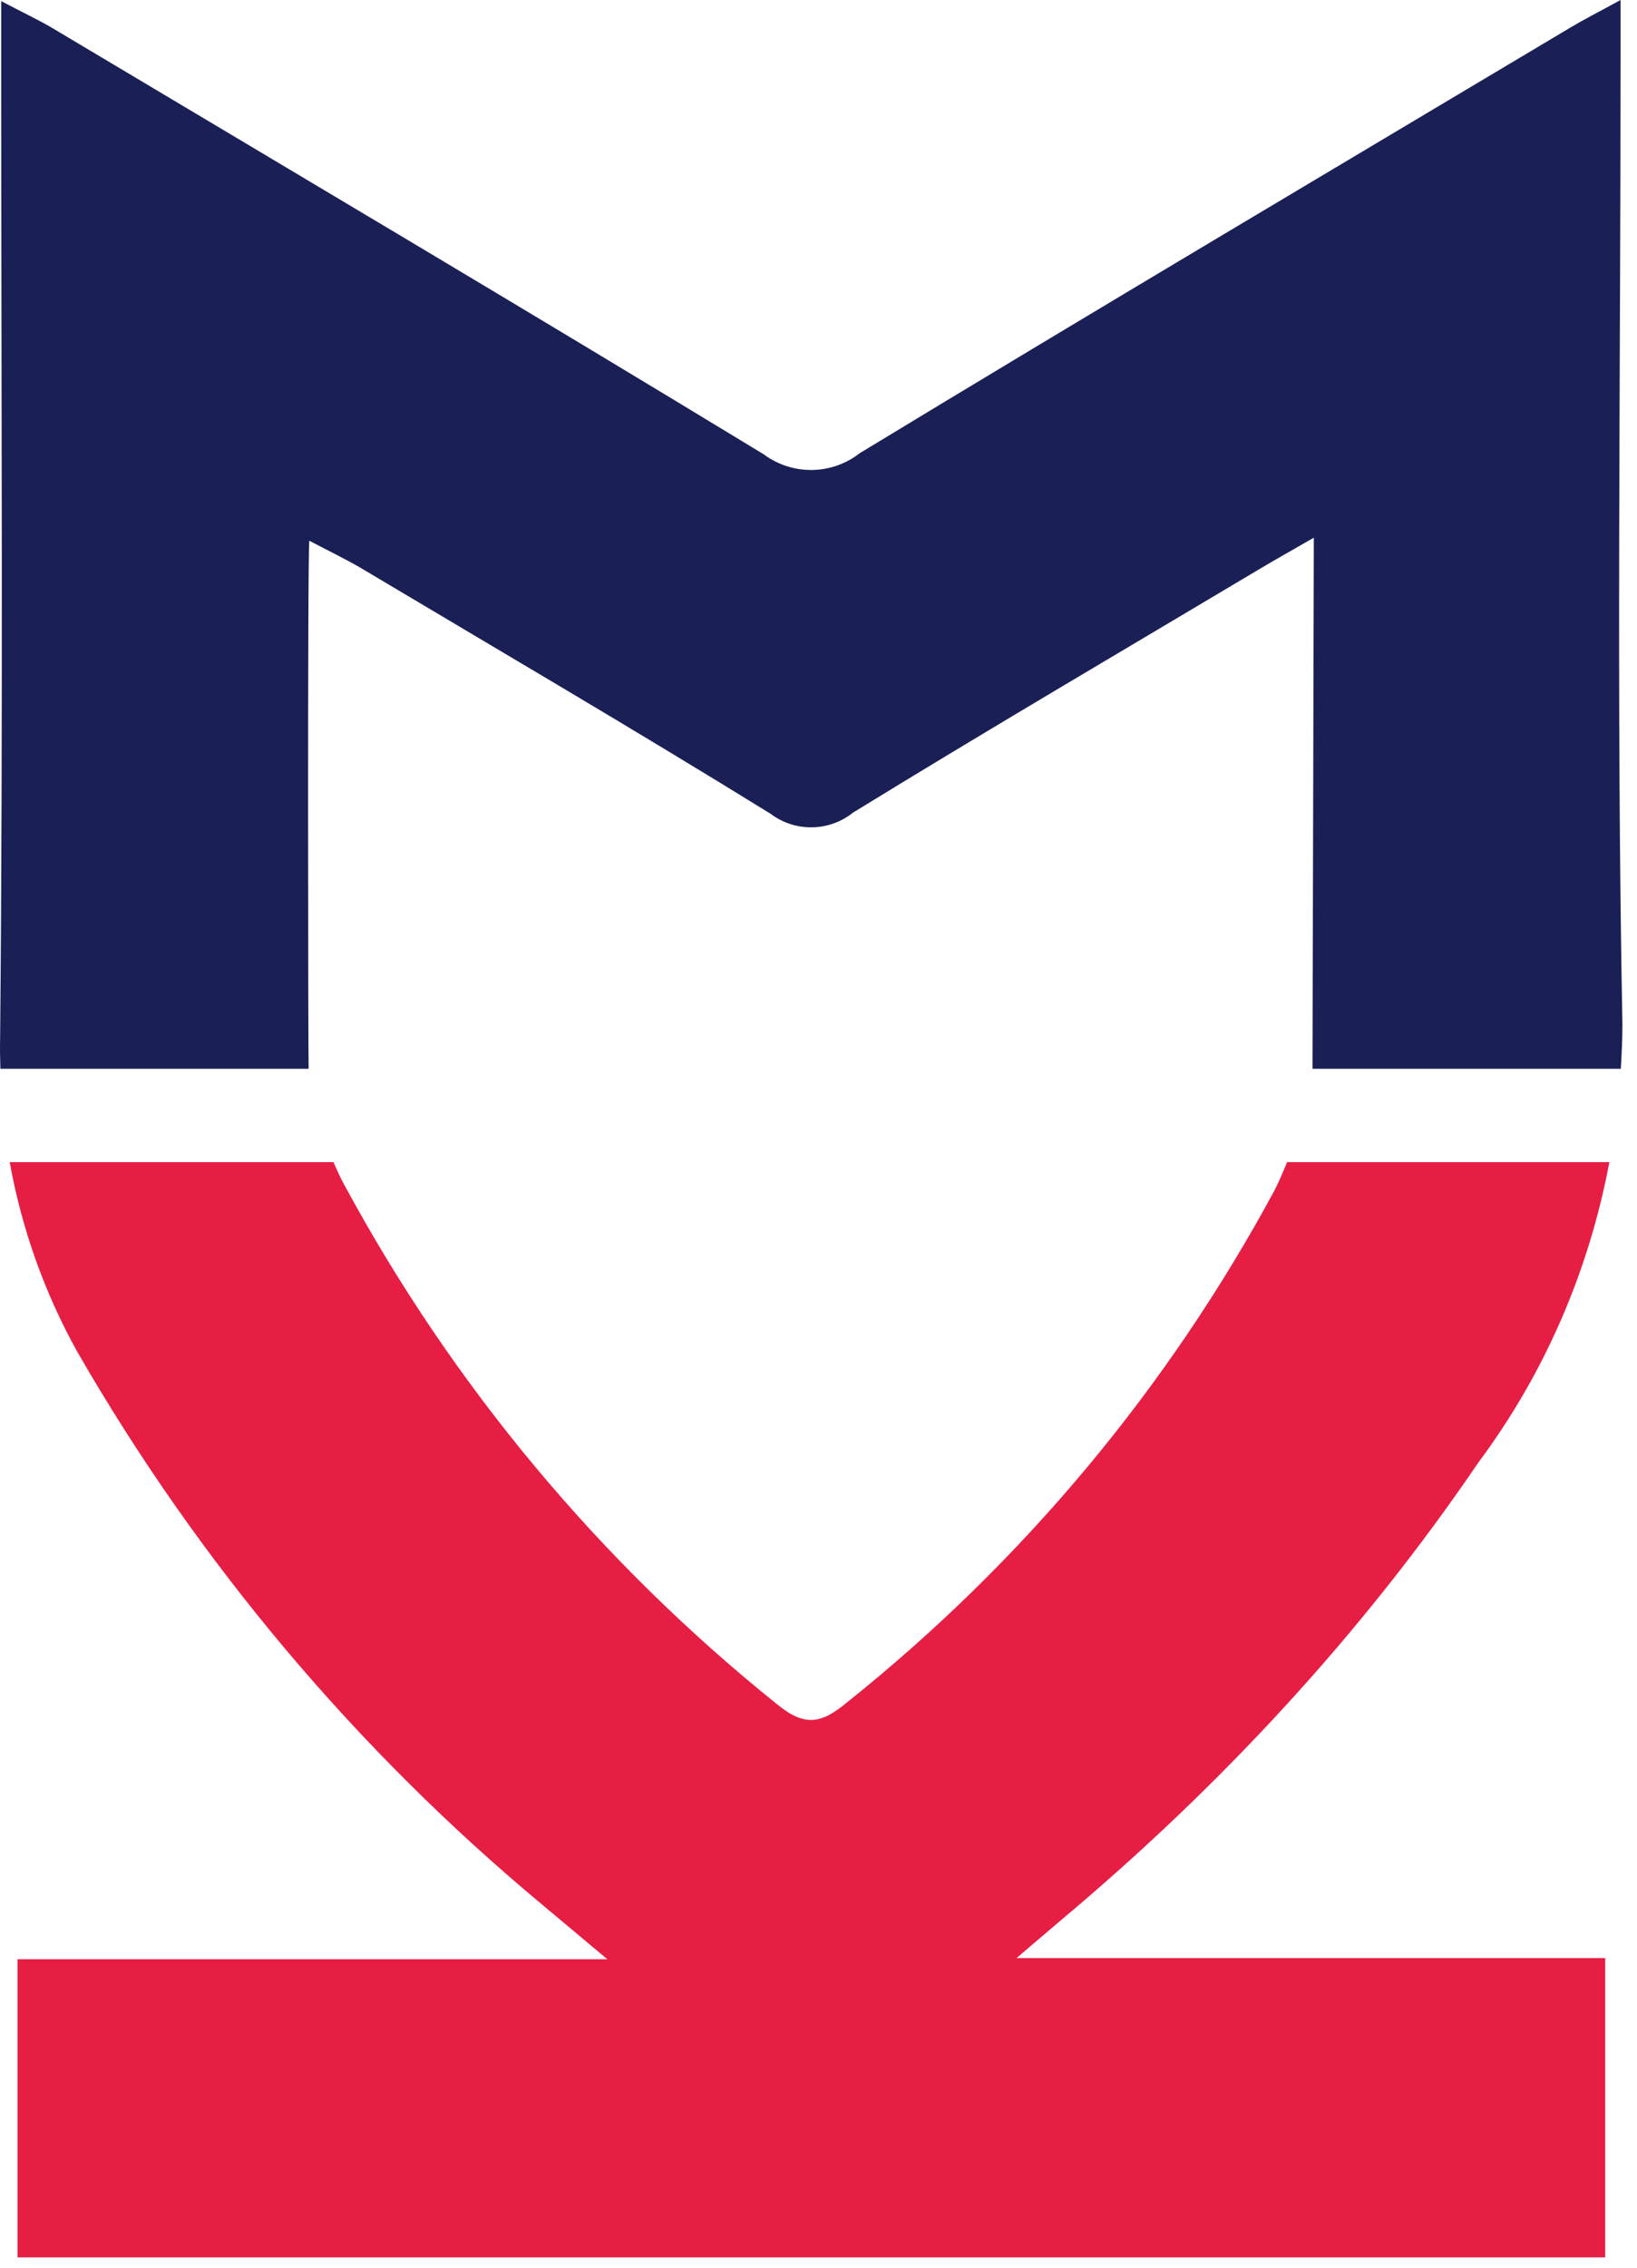
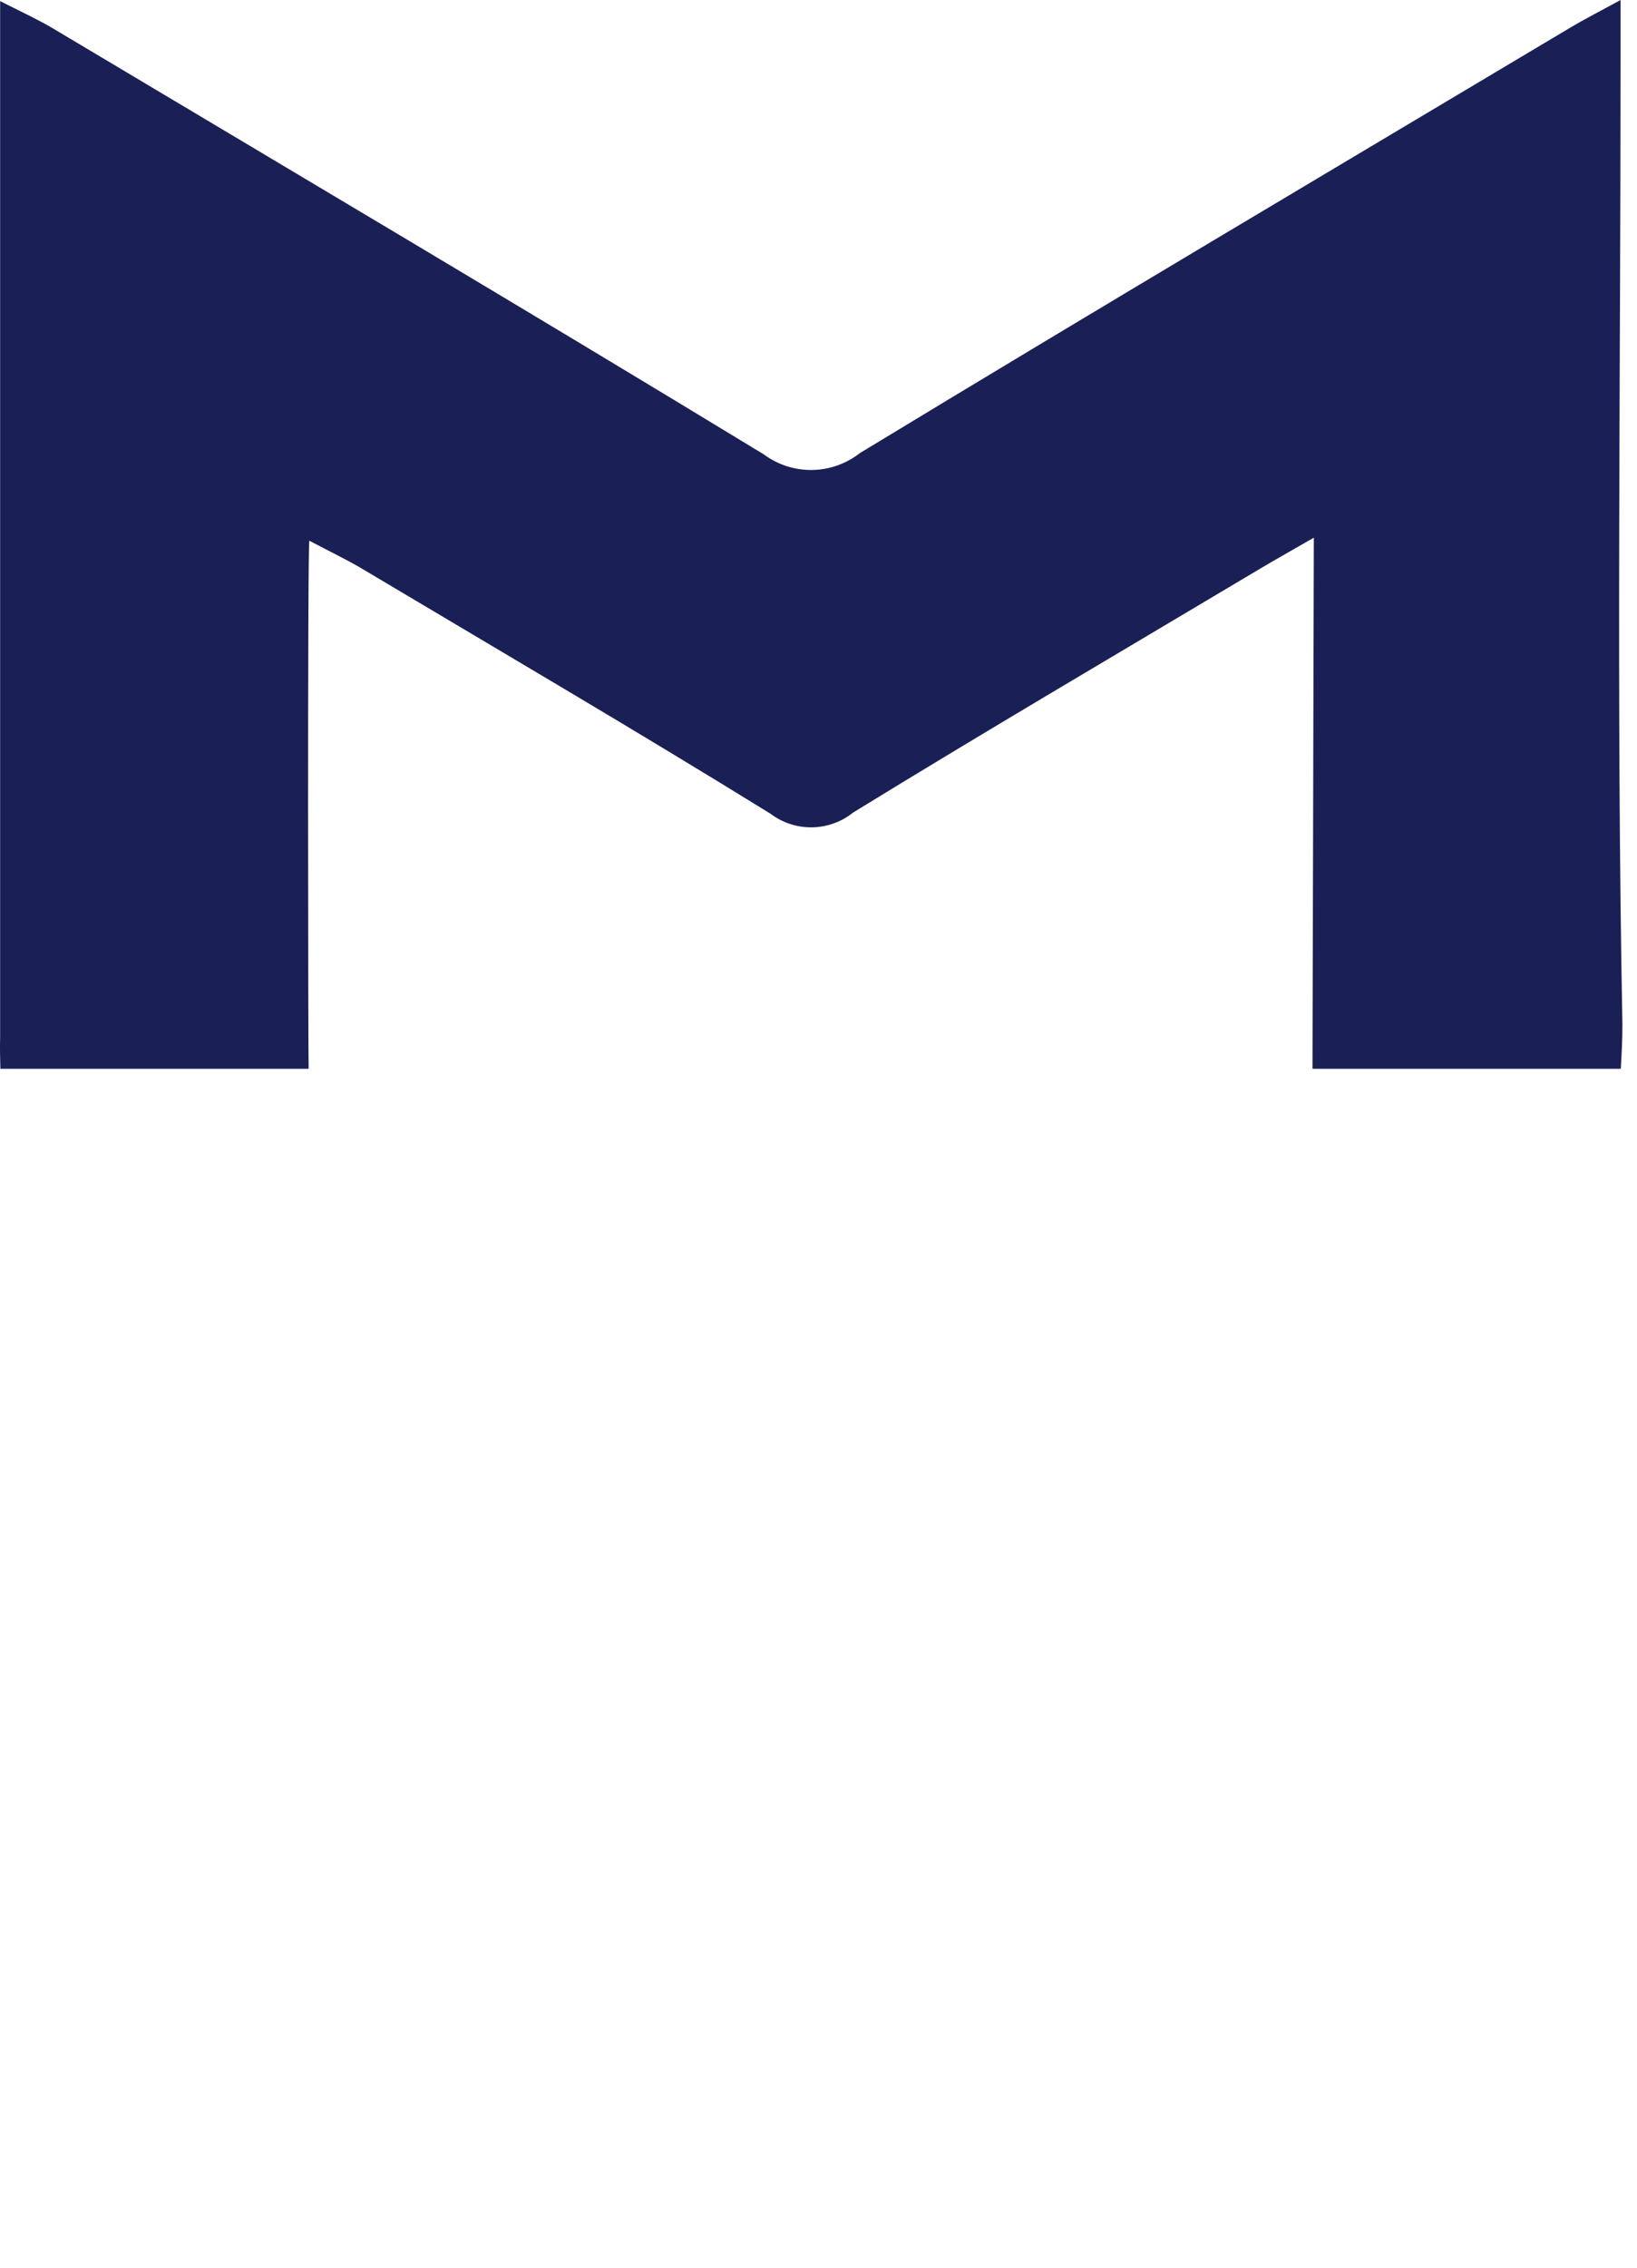
<svg xmlns="http://www.w3.org/2000/svg" width="26" height="36" viewBox="0 0 26 36" fill="none">
-   <path d="M20.867 8.536C20.846 8.548 20.826 8.559 20.806 8.571C20.475 8.762 20.245 8.89 20.019 9.025C17.86 10.312 15.691 11.584 13.549 12.9C13.168 13.205 12.629 13.213 12.239 12.919C10.079 11.584 7.887 10.301 5.704 9.001C5.47 8.867 5.222 8.747 4.913 8.584C4.883 8.736 4.894 16.894 4.902 16.967H0.006C0.002 16.802 -0.003 16.638 0.002 16.472C0.05 11.334 0.019 6.194 0.019 1.06V0.018C0.366 0.201 0.617 0.317 0.851 0.457C4.615 2.702 8.385 4.935 12.129 7.212C12.585 7.551 13.21 7.543 13.657 7.193C17.404 4.92 21.174 2.685 24.938 0.44C25.155 0.31 25.382 0.195 25.739 0V0.919C25.739 6.032 25.671 11.146 25.768 16.257C25.769 16.495 25.756 16.731 25.743 16.967H20.846L20.867 8.536Z" fill="#1A2055" />
-   <path d="M23.483 23.214C24.538 21.798 25.239 20.166 25.561 18.449H20.442C20.38 18.601 20.317 18.753 20.242 18.898C18.549 22.035 16.241 24.799 13.456 27.023C13.053 27.358 12.791 27.423 12.345 27.058C9.525 24.795 7.186 21.989 5.467 18.807C5.403 18.691 5.35 18.57 5.296 18.449H0.154C0.344 19.503 0.705 20.523 1.231 21.466C3.152 24.801 5.649 27.77 8.607 30.233L9.646 31.103H0.278V35.836H25.495V31.085H16.146C16.146 31.085 16.663 30.641 16.837 30.495C19.37 28.375 21.626 25.945 23.483 23.214Z" fill="#E61E44" />
+   <path d="M20.867 8.536C20.846 8.548 20.826 8.559 20.806 8.571C20.475 8.762 20.245 8.89 20.019 9.025C17.86 10.312 15.691 11.584 13.549 12.9C13.168 13.205 12.629 13.213 12.239 12.919C10.079 11.584 7.887 10.301 5.704 9.001C5.47 8.867 5.222 8.747 4.913 8.584C4.883 8.736 4.894 16.894 4.902 16.967H0.006C0.002 16.802 -0.003 16.638 0.002 16.472V0.018C0.366 0.201 0.617 0.317 0.851 0.457C4.615 2.702 8.385 4.935 12.129 7.212C12.585 7.551 13.21 7.543 13.657 7.193C17.404 4.92 21.174 2.685 24.938 0.44C25.155 0.31 25.382 0.195 25.739 0V0.919C25.739 6.032 25.671 11.146 25.768 16.257C25.769 16.495 25.756 16.731 25.743 16.967H20.846L20.867 8.536Z" fill="#1A2055" />
</svg>